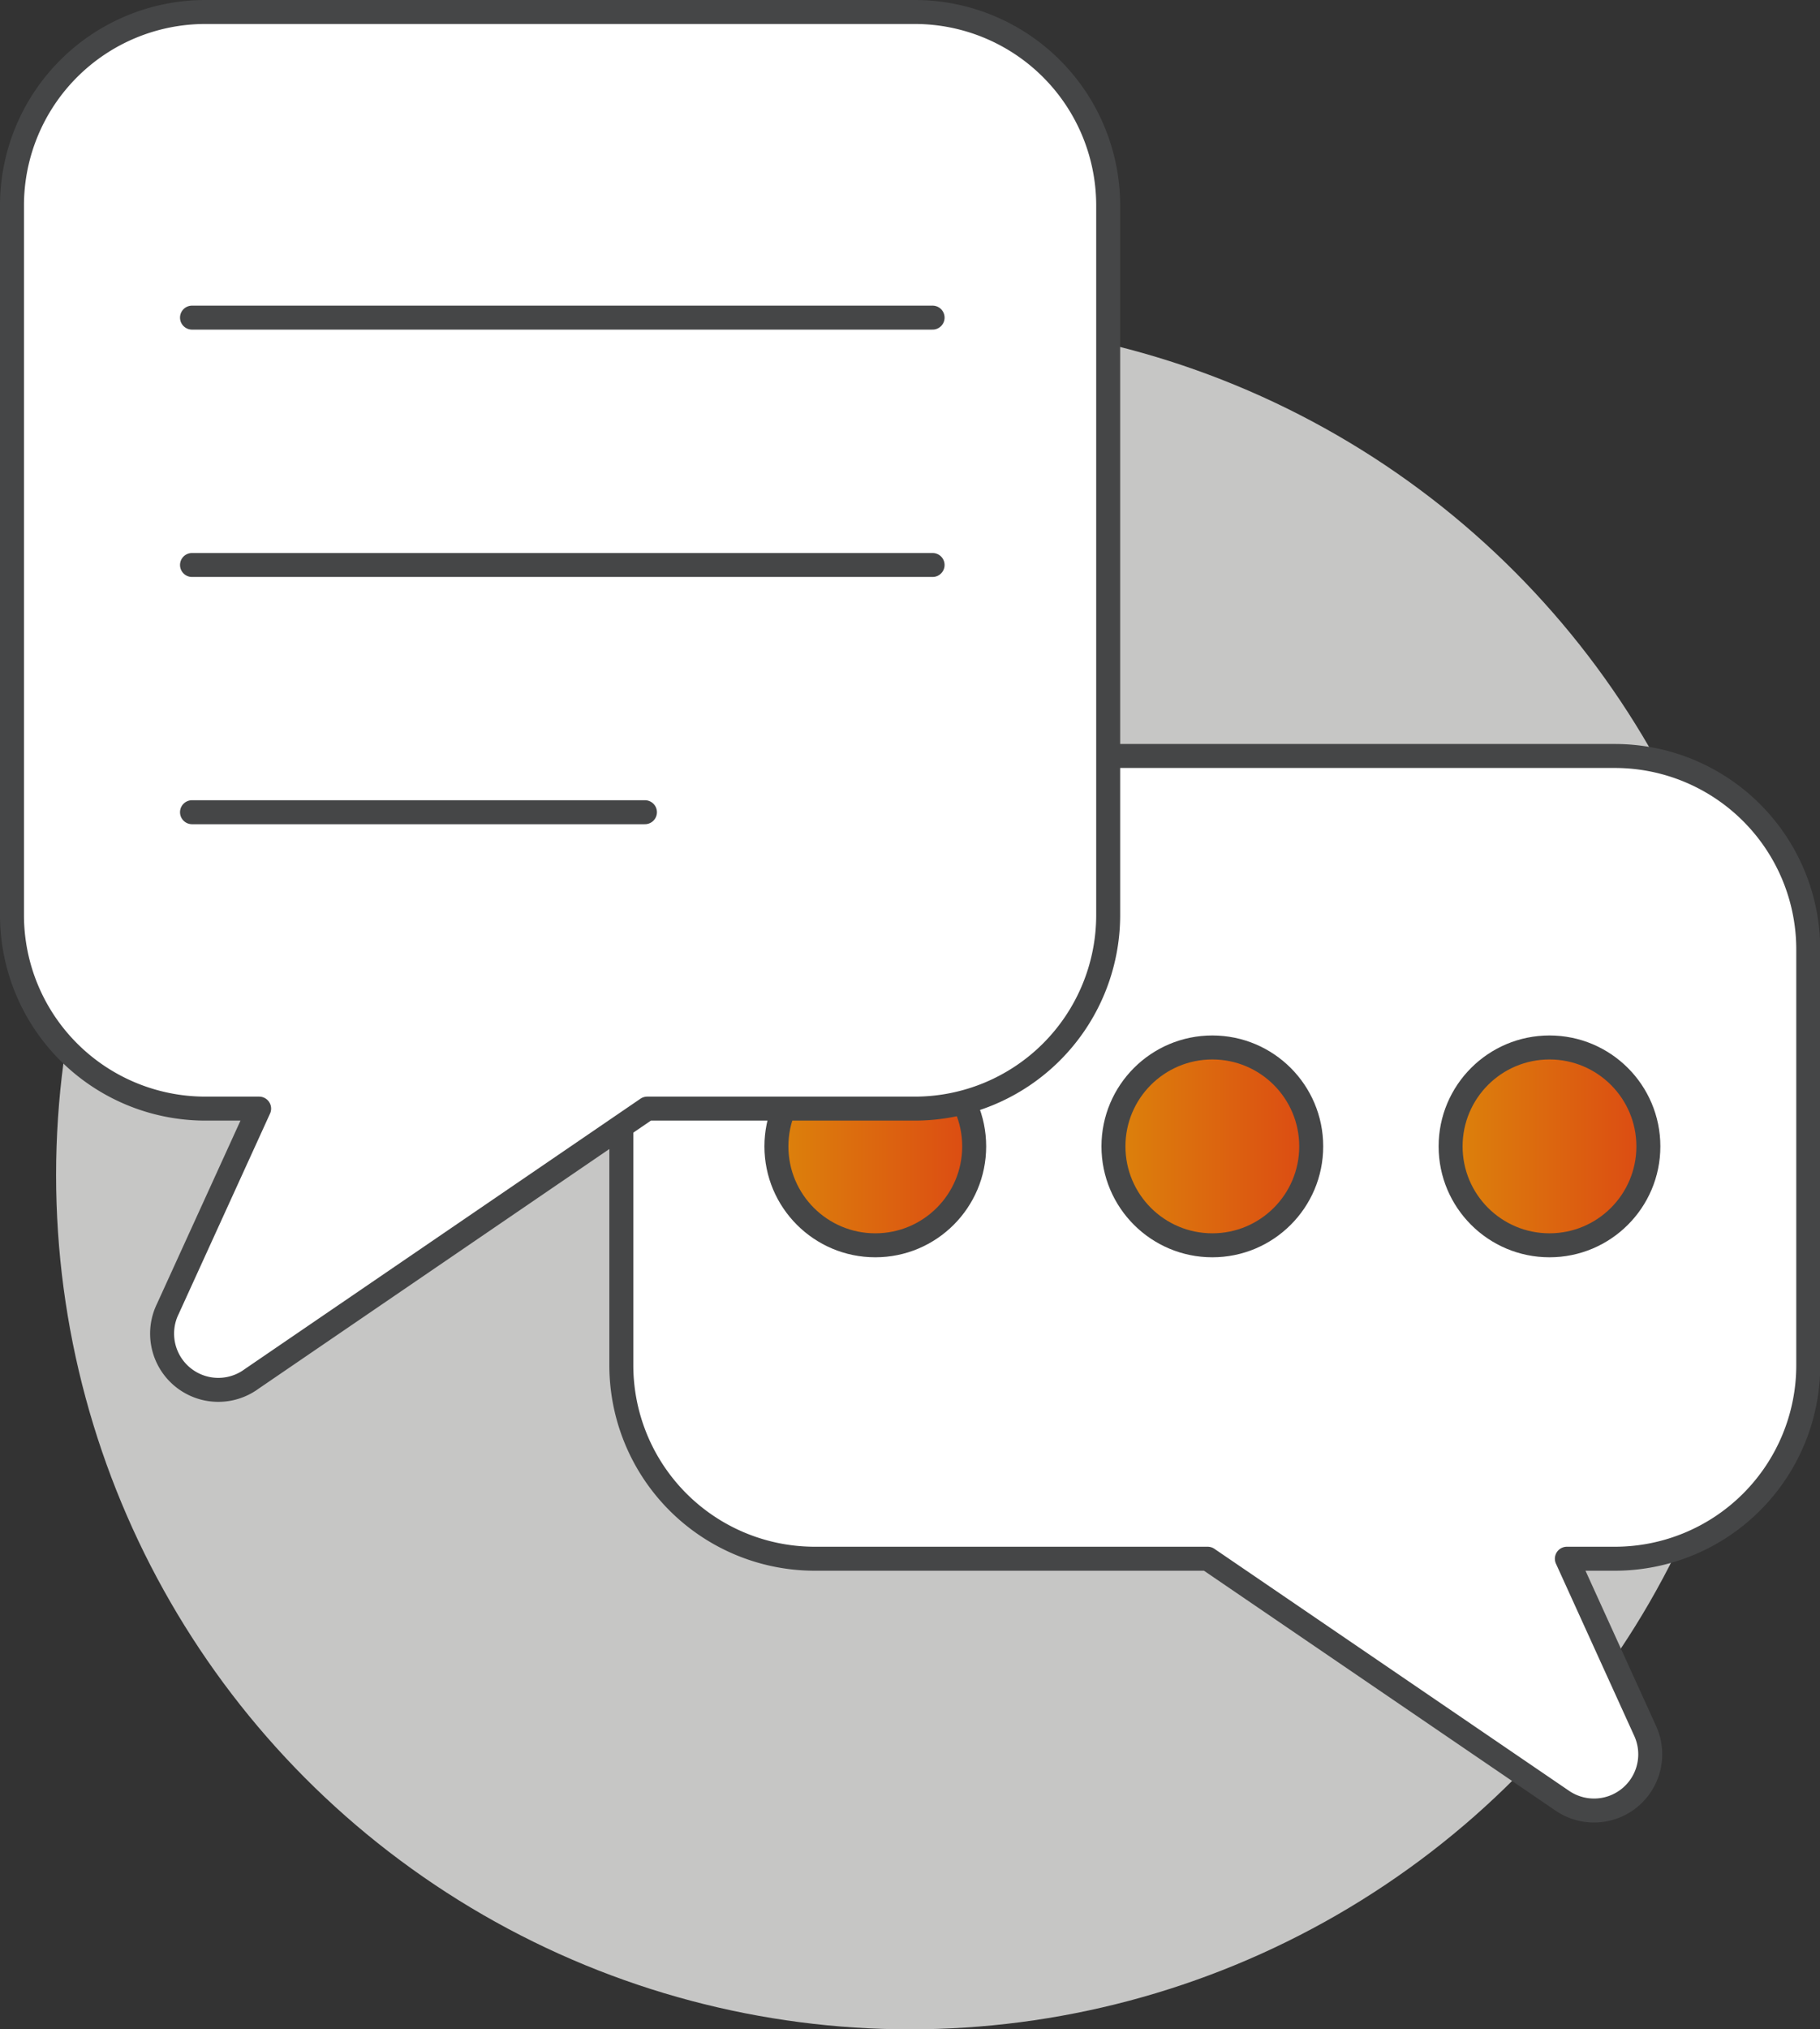
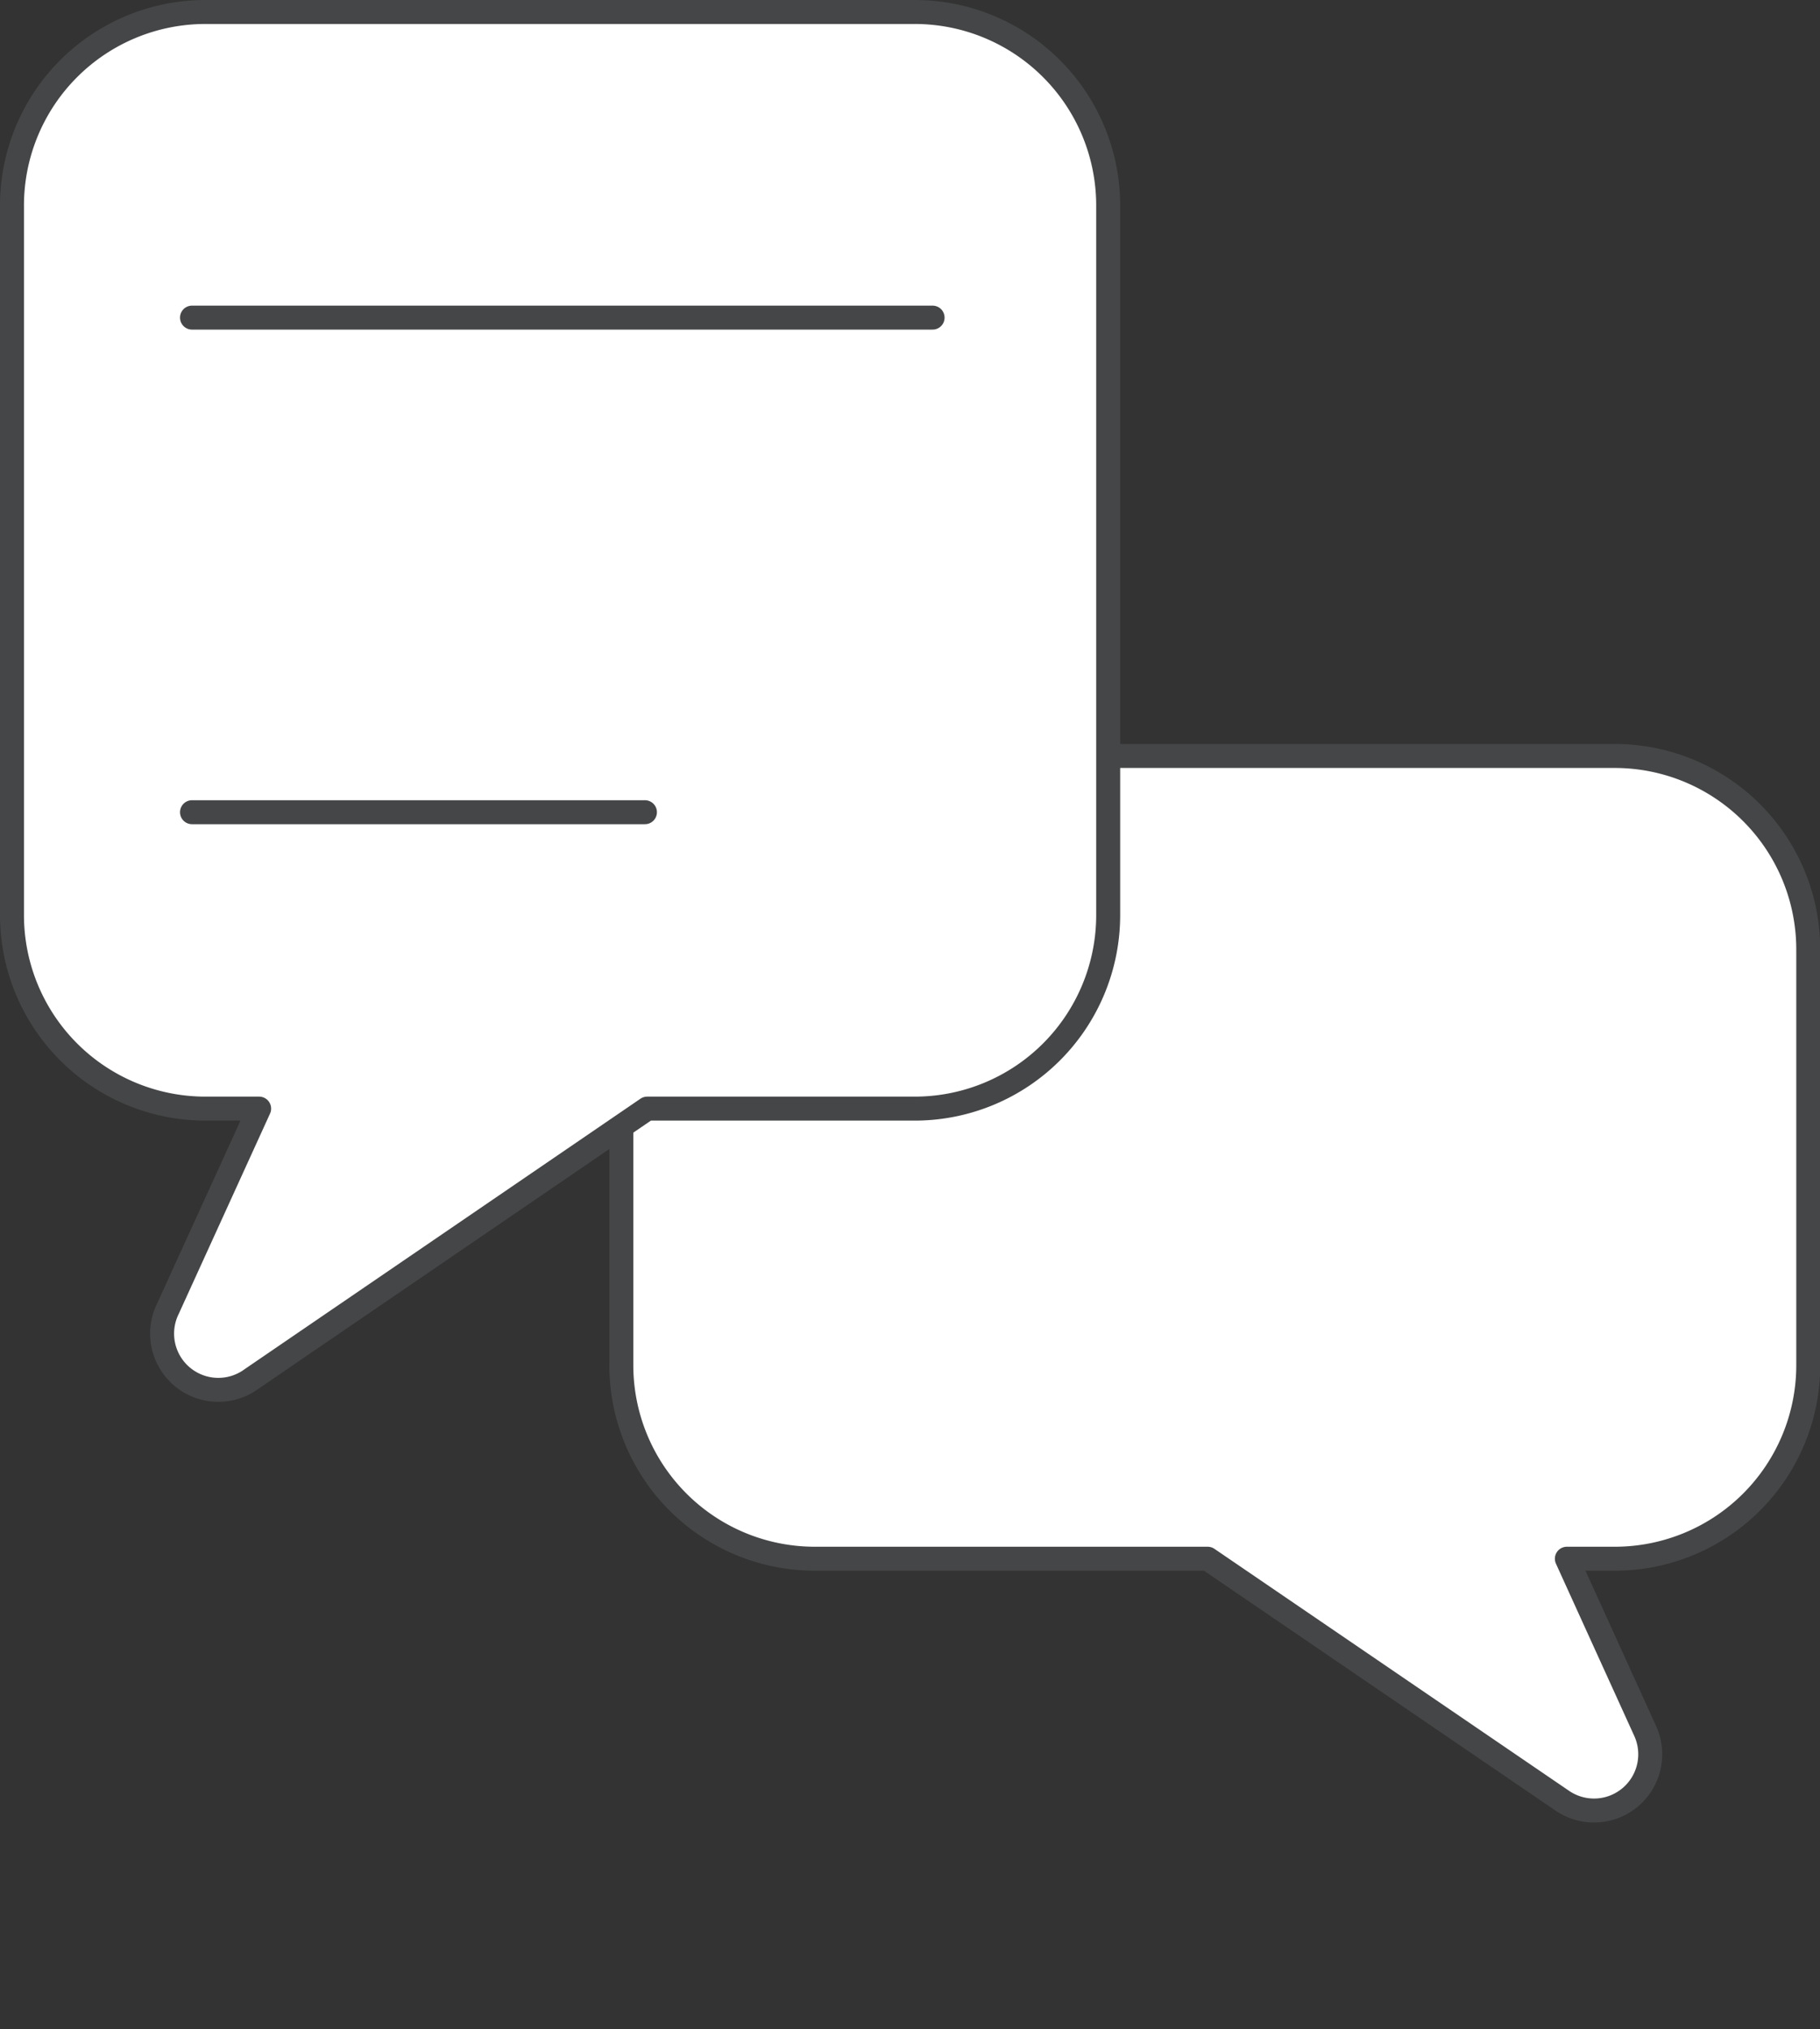
<svg xmlns="http://www.w3.org/2000/svg" xmlns:xlink="http://www.w3.org/1999/xlink" viewBox="0 0 151.85 169.25">
  <rect x="0" y="0" width="151.85" height="169.25" fill="#333333" stroke="none" />
  <defs>
    <style>.cls-1{fill:#c6c6c5;}.cls-2{fill:#fff;}.cls-2,.cls-3,.cls-4,.cls-5,.cls-6,.cls-7,.cls-8{stroke:#454647;stroke-linecap:round;stroke-linejoin:round;stroke-width:2px;}.cls-3{fill:url(#Ny_forløbsfarveprøve_2);}.cls-4{fill:url(#Ny_forløbsfarveprøve_2-2);}.cls-5{fill:url(#Ny_forløbsfarveprøve_2-3);}.cls-6{fill:url(#Ny_forløbsfarveprøve_2-4);}.cls-7{fill:url(#Ny_forløbsfarveprøve_2-5);}.cls-8{fill:url(#Ny_forløbsfarveprøve_2-6);}</style>
    <linearGradient id="Ny_forløbsfarveprøve_2" x1="92.91" y1="95.61" x2="109.4" y2="95.61" gradientUnits="userSpaceOnUse">
      <stop offset="0" stop-color="#dc830b" />
      <stop offset="1" stop-color="#dc4a13" />
    </linearGradient>
    <linearGradient id="Ny_forløbsfarveprøve_2-2" x1="121.03" y1="95.61" x2="137.53" y2="95.61" xlink:href="#Ny_forløbsfarveprøve_2" />
    <linearGradient id="Ny_forløbsfarveprøve_2-3" x1="64.78" y1="95.61" x2="81.28" y2="95.61" xlink:href="#Ny_forløbsfarveprøve_2" />
    <linearGradient id="Ny_forløbsfarveprøve_2-4" x1="16.02" y1="26.49" x2="77.81" y2="26.49" xlink:href="#Ny_forløbsfarveprøve_2" />
    <linearGradient id="Ny_forløbsfarveprøve_2-5" x1="16.02" y1="47.12" x2="77.81" y2="47.12" xlink:href="#Ny_forløbsfarveprøve_2" />
    <linearGradient id="Ny_forløbsfarveprøve_2-6" x1="16.02" y1="67.74" x2="53.81" y2="67.74" xlink:href="#Ny_forløbsfarveprøve_2" />
  </defs>
  <g id="Lag_2" data-name="Lag 2">
    <g id="Lag_1-2" data-name="Lag 1">
-       <circle class="cls-1" cx="75.93" cy="98" r="71.25" />
      <path class="cls-2" d="M134.71,63.05H68A16.14,16.14,0,0,0,51.84,79.19v34.64A16.14,16.14,0,0,0,68,130h32.76l29.6,20.19a4.69,4.69,0,0,0,6.91-5.81L130.73,130h4a16.14,16.14,0,0,0,16.14-16.14V79.19A16.14,16.14,0,0,0,134.71,63.05Z" />
-       <circle class="cls-3" cx="101.15" cy="95.61" r="8.25" />
-       <circle class="cls-4" cx="129.28" cy="95.61" r="8.25" />
-       <circle class="cls-5" cx="73.03" cy="95.61" r="8.25" />
-       <path class="cls-2" d="M76.32,1H17.14A16.14,16.14,0,0,0,1,17.14V76.32A16.14,16.14,0,0,0,17.14,92.46h4.48L14,109.17A4.69,4.69,0,0,0,21,115L54,92.46H76.32A16.14,16.14,0,0,0,92.46,76.32V17.14A16.14,16.14,0,0,0,76.32,1Z" />
+       <path class="cls-2" d="M76.32,1H17.14A16.14,16.14,0,0,0,1,17.14V76.32A16.14,16.14,0,0,0,17.14,92.46h4.48L14,109.17A4.69,4.69,0,0,0,21,115L54,92.46H76.32A16.14,16.14,0,0,0,92.46,76.32V17.14A16.14,16.14,0,0,0,76.32,1" />
      <line class="cls-6" x1="77.81" y1="26.49" x2="16.02" y2="26.49" />
-       <line class="cls-7" x1="77.81" y1="47.12" x2="16.02" y2="47.12" />
      <line class="cls-8" x1="53.81" y1="67.74" x2="16.02" y2="67.74" />
    </g>
  </g>
</svg>